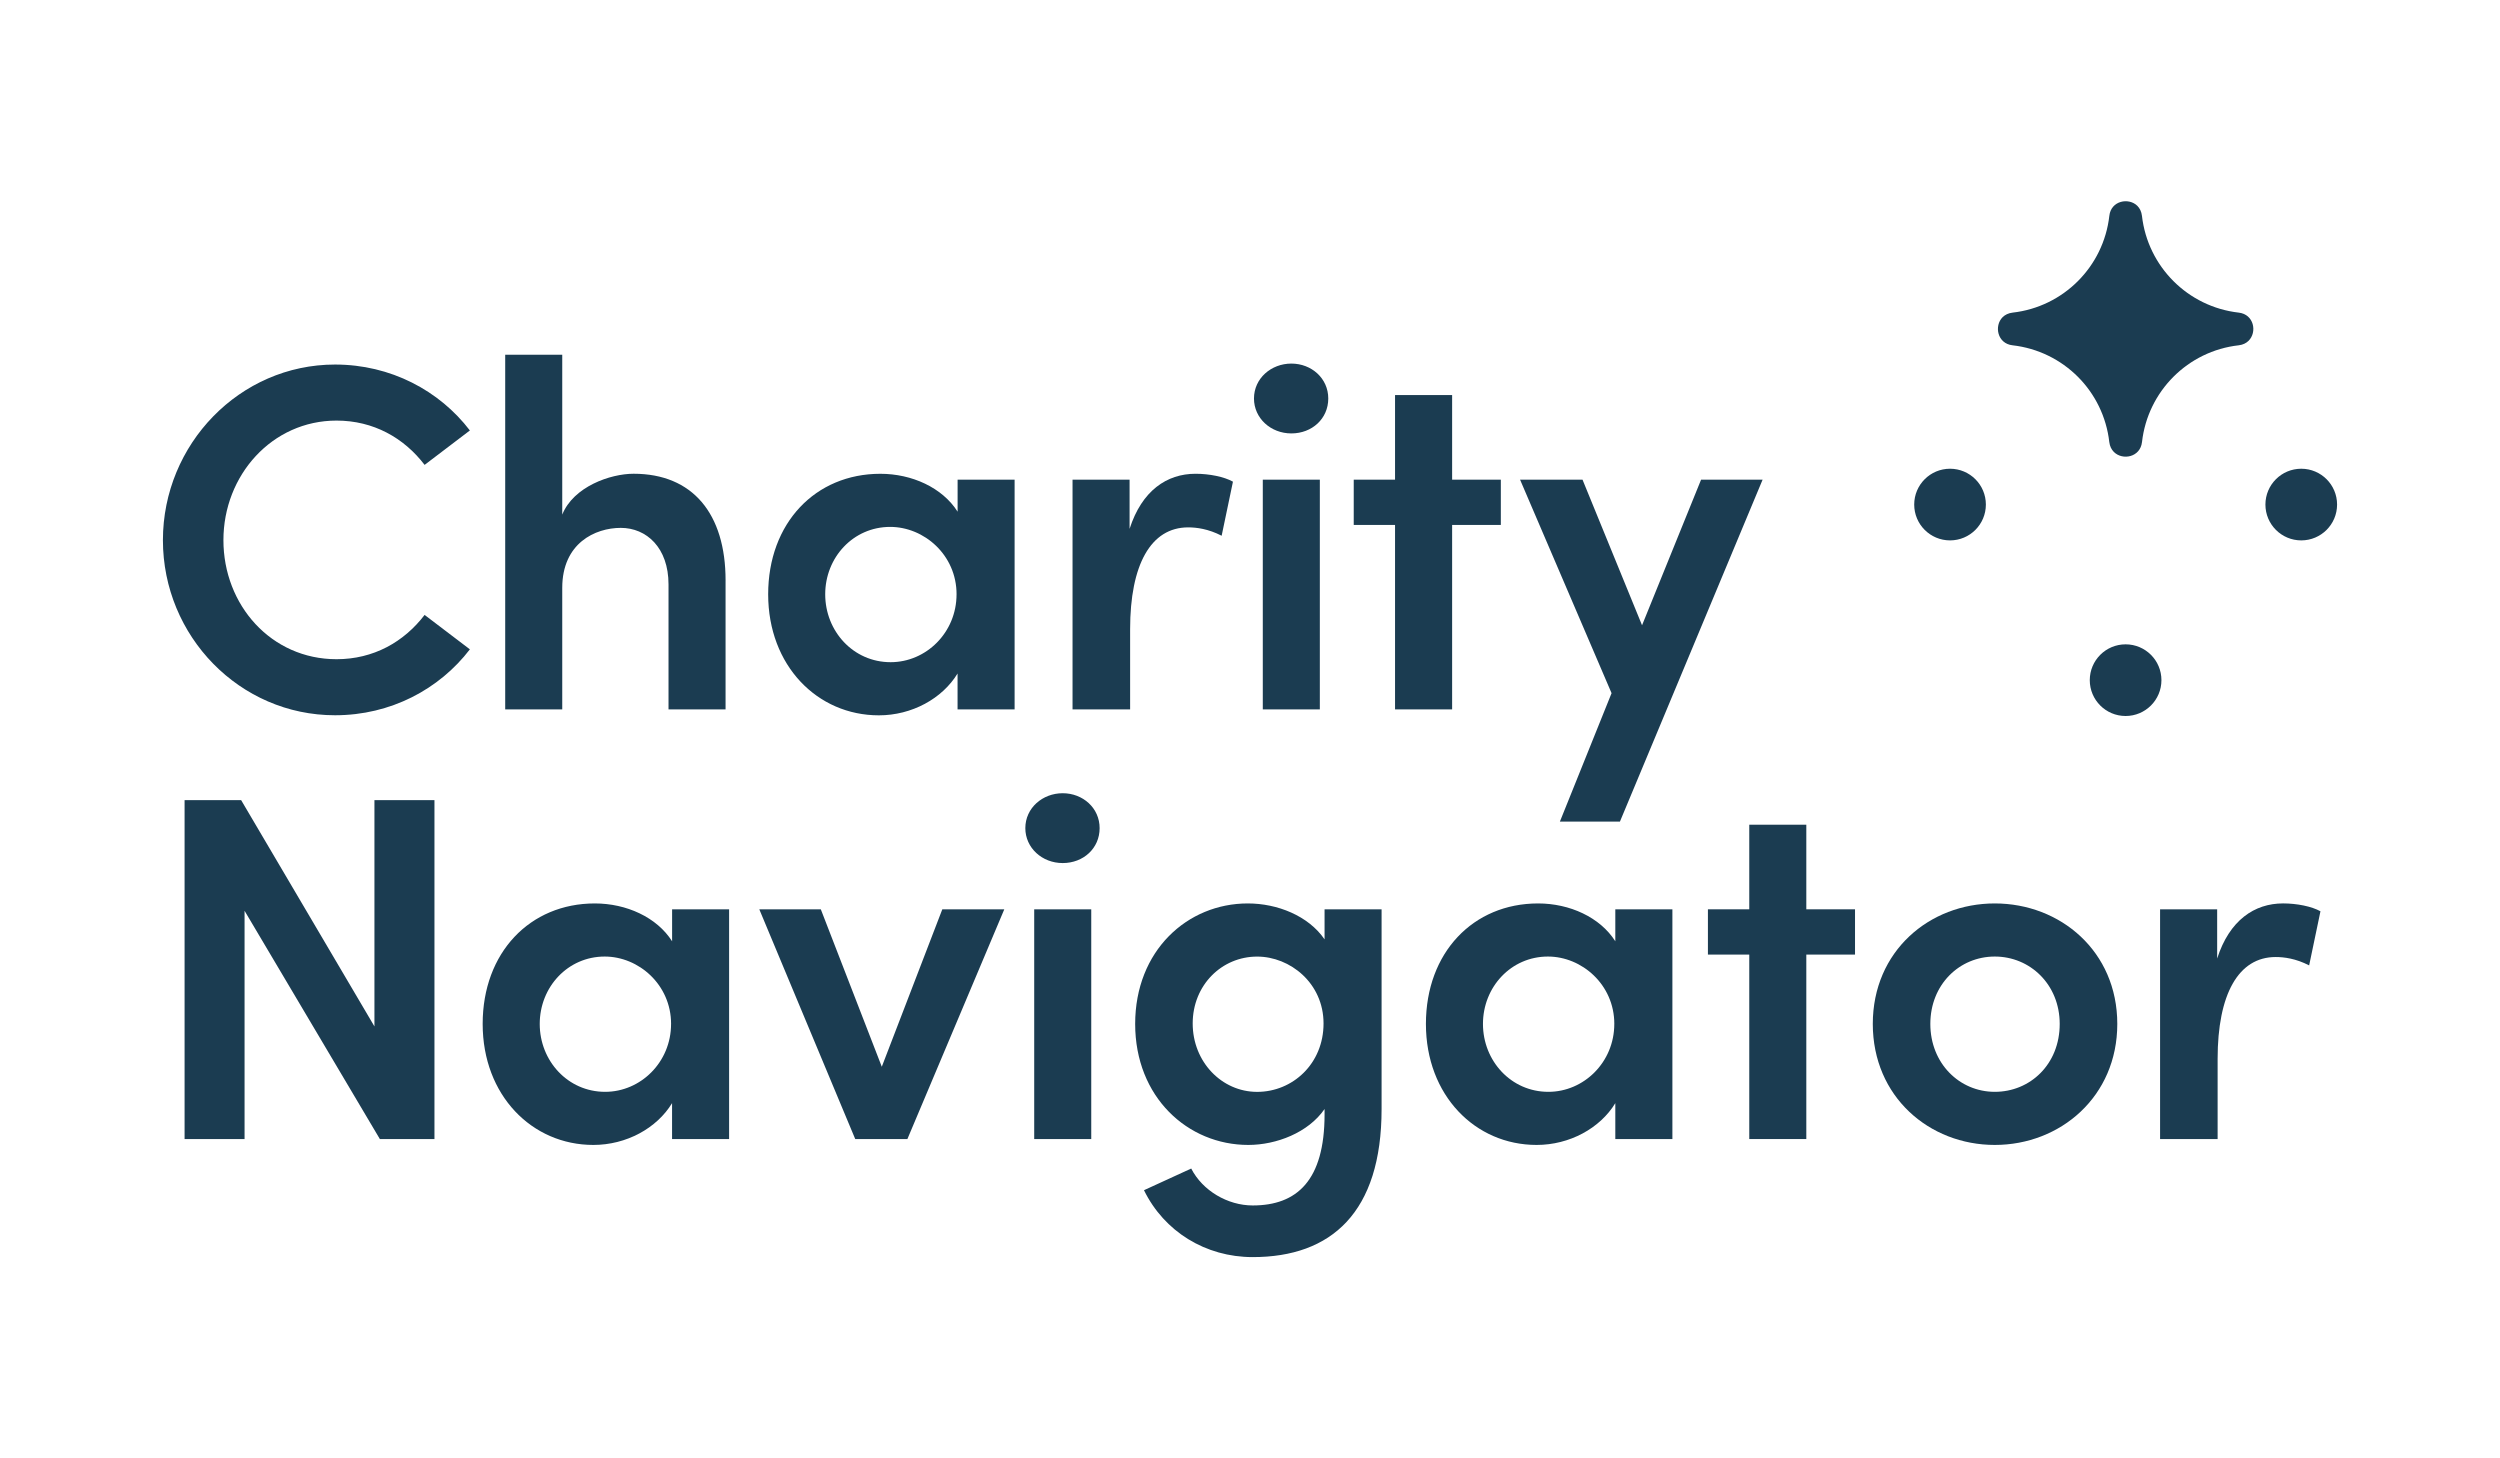
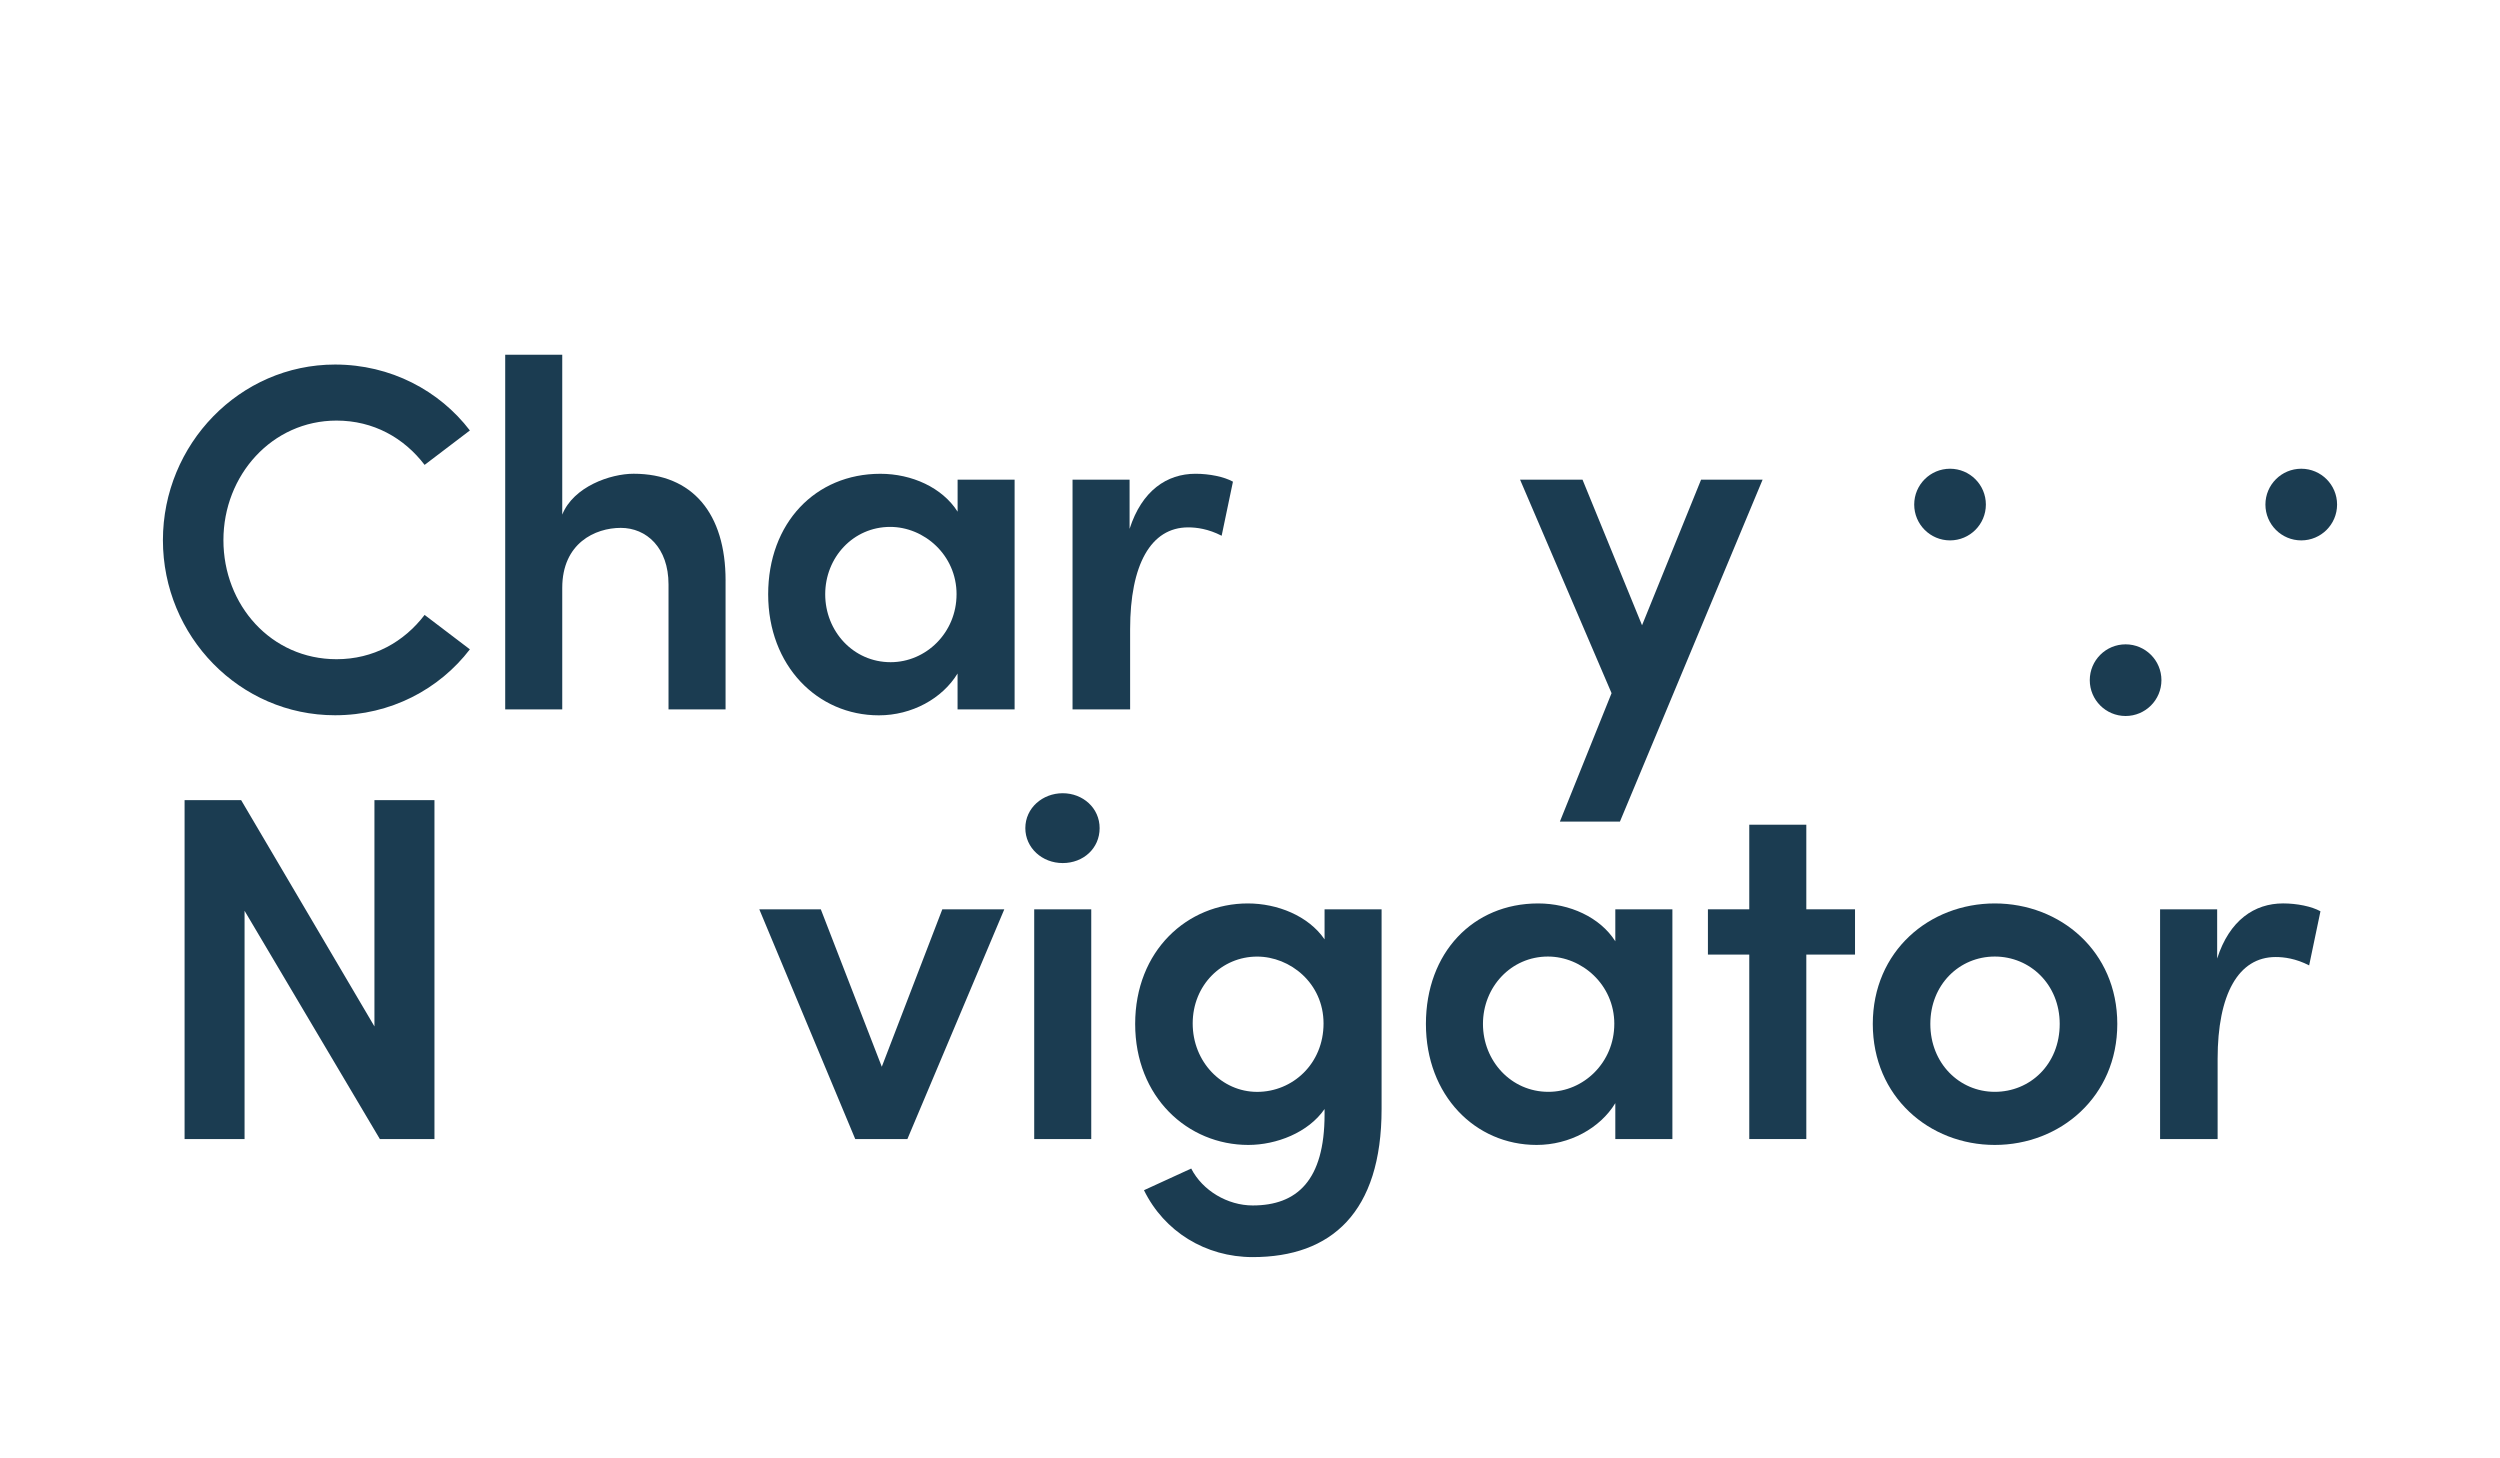
<svg xmlns="http://www.w3.org/2000/svg" id="Layer_1" data-name="Layer 1" viewBox="0 0 1200 700">
  <defs>
    <style>
      .cls-1 {
        fill: #1b3c51;
        stroke-width: 0px;
      }
    </style>
  </defs>
  <g id="Layer_1-2" data-name="Layer 1-2">
    <path class="cls-1" d="M78.2,259.29c0-46.05,36.84-84.31,82.64-84.31,26.68,0,50.07,12.51,64.7,31.64l-21.73,16.52c-9.92-12.98-24.56-21.26-42.27-21.26-30.94,0-54.3,26.21-54.3,57.39s22.91,57.15,54.3,57.15c17.72,0,32.35-8.27,42.27-21.26l21.73,16.52c-14.64,19.13-38.02,31.64-64.7,31.64-45.79.04-82.64-37.98-82.64-84.03" />
    <path class="cls-1" d="M348.27,278.65v61.86h-27.38v-59.97c0-17.72-10.62-27.16-22.91-27.16s-28.1,7.32-28.1,28.81v58.32h-27.38v-170.25h27.38v76.75c5.43-13.46,23.14-19.61,34.24-19.61,28.33,0,44.16,19.13,44.16,51.24" />
    <path class="cls-1" d="M459.15,285.26c0-18.89-15.59-32.35-31.87-32.35-17.72,0-31.18,14.64-31.18,32.35s13.46,32.59,31.4,32.59c17,0,31.64-14.16,31.64-32.59M459.63,230.24h27.38v110.28h-27.38v-17.24c-7.32,12.05-21.95,20.08-37.78,20.08-29.51,0-53.13-23.84-53.13-58.08s22.67-57.86,53.85-57.86c15.11,0,29.75,6.62,37.08,18.19v-15.35l-.02-.02Z" />
    <path class="cls-1" d="M591.82,231.19l-5.43,25.97c-6.38-3.3-12.05-4.02-16.07-4.02-17.95,0-27.86,17.95-27.86,48.88v38.5h-27.64v-110.28h27.38v23.62c5.91-18.41,17.95-26.45,31.64-26.45,6.62,0,13.7,1.41,17.95,3.78" />
-     <path class="cls-1" d="M606.14,230.24h27.38v110.28h-27.38s0-110.28,0-110.28ZM601.91,191.28c0-9.68,8.27-16.76,17.94-16.76s17.72,7.08,17.72,16.76-7.79,16.76-17.72,16.76-17.94-7.32-17.94-16.76" />
-     <polygon class="cls-1" points="720.4 230.24 720.4 251.97 697.02 251.97 697.02 340.51 669.62 340.51 669.62 251.97 649.79 251.97 649.79 230.24 669.62 230.24 669.62 189.63 697.02 189.63 697.02 230.24 720.4 230.24" />
    <polygon class="cls-1" points="816.52 230.24 846.05 230.24 777.57 394.36 748.75 394.36 773.55 332.72 729.63 230.24 759.61 230.24 788.18 300.13 816.52 230.24" />
    <polygon class="cls-1" points="179.73 384.05 208.54 384.05 208.54 546.74 182.33 546.74 117.39 437.18 117.39 546.74 88.6 546.74 88.6 384.05 115.74 384.05 179.73 492.68 179.73 384.05" />
-     <path class="cls-1" d="M322.12,491.49c0-18.89-15.59-32.35-31.87-32.35-17.72,0-31.18,14.64-31.18,32.35s13.46,32.59,31.4,32.59c17,0,31.64-14.18,31.64-32.59M322.59,436.47h27.38v110.28h-27.38v-17.24c-7.32,12.05-21.95,20.06-37.78,20.06-29.51,0-53.13-23.84-53.13-58.08s22.67-57.84,53.85-57.84c15.11,0,29.75,6.62,37.08,18.17v-15.35h-.02Z" />
    <polygon class="cls-1" points="452.31 436.47 482.06 436.47 435.55 546.74 410.51 546.74 364.46 436.47 393.99 436.47 423.26 512.04 452.31 436.47" />
    <path class="cls-1" d="M496.42,436.47h27.38v110.28h-27.38v-110.28h0ZM492.16,397.51c0-9.68,8.27-16.76,17.94-16.76s17.72,7.08,17.72,16.76-7.79,16.76-17.72,16.76-17.94-7.32-17.94-16.76" />
    <path class="cls-1" d="M635.3,491.27c0-19.37-16.07-32.11-31.87-32.11-17,0-30.94,13.7-30.94,32.11s13.94,32.83,30.94,32.83,31.87-13.46,31.87-32.83M635.78,436.47h27.38v95.86c0,49.59-24.08,71.08-61.86,71.08-22.67,0-42.51-12.29-52.19-32.11l22.67-10.4c5.43,10.62,17.48,17.72,29.53,17.72,21.26,0,34.48-12.05,34.48-43.69v-2.6c-7.79,11.33-23.14,17.24-36.61,17.24-29.05,0-54.3-22.91-54.3-58.08s25.03-57.84,54.07-57.84c14.18,0,29.05,5.91,36.84,17.24v-14.41Z" />
    <path class="cls-1" d="M774.87,491.49c0-18.89-15.59-32.35-31.87-32.35-17.72,0-31.18,14.64-31.18,32.35s13.46,32.59,31.4,32.59c17,0,31.64-14.18,31.64-32.59M775.35,436.47h27.4v110.28h-27.4v-17.24c-7.32,12.05-21.95,20.06-37.78,20.06-29.53,0-53.13-23.84-53.13-58.08s22.67-57.84,53.85-57.84c15.11,0,29.75,6.62,37.06,18.17v-15.35h0Z" />
    <polygon class="cls-1" points="890.41 436.47 890.41 458.2 867.03 458.2 867.03 546.74 839.65 546.74 839.65 458.2 819.8 458.2 819.8 436.47 839.65 436.47 839.65 395.86 867.03 395.86 867.03 436.47 890.41 436.47" />
    <path class="cls-1" d="M988.66,491.49c0-18.89-14.16-32.35-31.16-32.35s-30.94,13.46-30.94,32.35,13.94,32.59,30.94,32.59,31.16-13.22,31.16-32.59M898.94,491.49c0-34.94,27.16-57.84,58.56-57.84s58.8,22.91,58.8,57.84-27.38,58.08-58.8,58.08-58.56-23.14-58.56-58.08" />
    <path class="cls-1" d="M1113.82,437.42l-5.43,25.97c-6.38-3.3-12.05-4.02-16.07-4.02-17.94,0-27.86,17.95-27.86,48.88v38.5h-27.62v-110.28h27.4v23.62c5.91-18.41,17.94-26.45,31.64-26.45,6.62,0,13.7,1.41,17.95,3.78" />
    <path class="cls-1" d="M1087.4,242.19c0,9.5,7.7,17.2,17.2,17.2s17.2-7.7,17.2-17.2-7.7-17.2-17.2-17.2-17.2,7.7-17.2,17.2" />
    <path class="cls-1" d="M1003.09,326.48c0,9.5,7.7,17.2,17.2,17.2s17.2-7.7,17.2-17.2-7.7-17.2-17.2-17.2-17.2,7.7-17.2,17.2" />
    <path class="cls-1" d="M918.82,242.19c0,9.5,7.7,17.2,17.2,17.2s17.2-7.7,17.2-17.2-7.7-17.2-17.2-17.2-17.2,7.7-17.2,17.2" />
-     <path class="cls-1" d="M961.26,152.24c-4.16,4.16-2.55,12.69,4.75,13.5,12.21,1.39,23.14,6.9,31.34,15.09,8.22,8.22,13.72,19.15,15.11,31.36.24,2.02,1.06,3.61,2.2,4.75,4.16,4.16,12.67,2.57,13.5-4.75,1.38-12.23,6.9-23.14,15.09-31.34,8.22-8.22,19.13-13.74,31.36-15.11,2.02-.24,3.59-1.05,4.73-2.18,4.16-4.16,2.59-12.67-4.75-13.5-12.21-1.39-23.13-6.91-31.34-15.13-8.2-8.2-13.72-19.11-15.11-31.32-.24-2.02-1.05-3.63-2.18-4.77-4.14-4.14-12.69-2.55-13.48,4.77-2.77,24.41-22.03,43.69-46.44,46.45-2.02.24-3.63,1.05-4.77,2.18" />
  </g>
</svg>